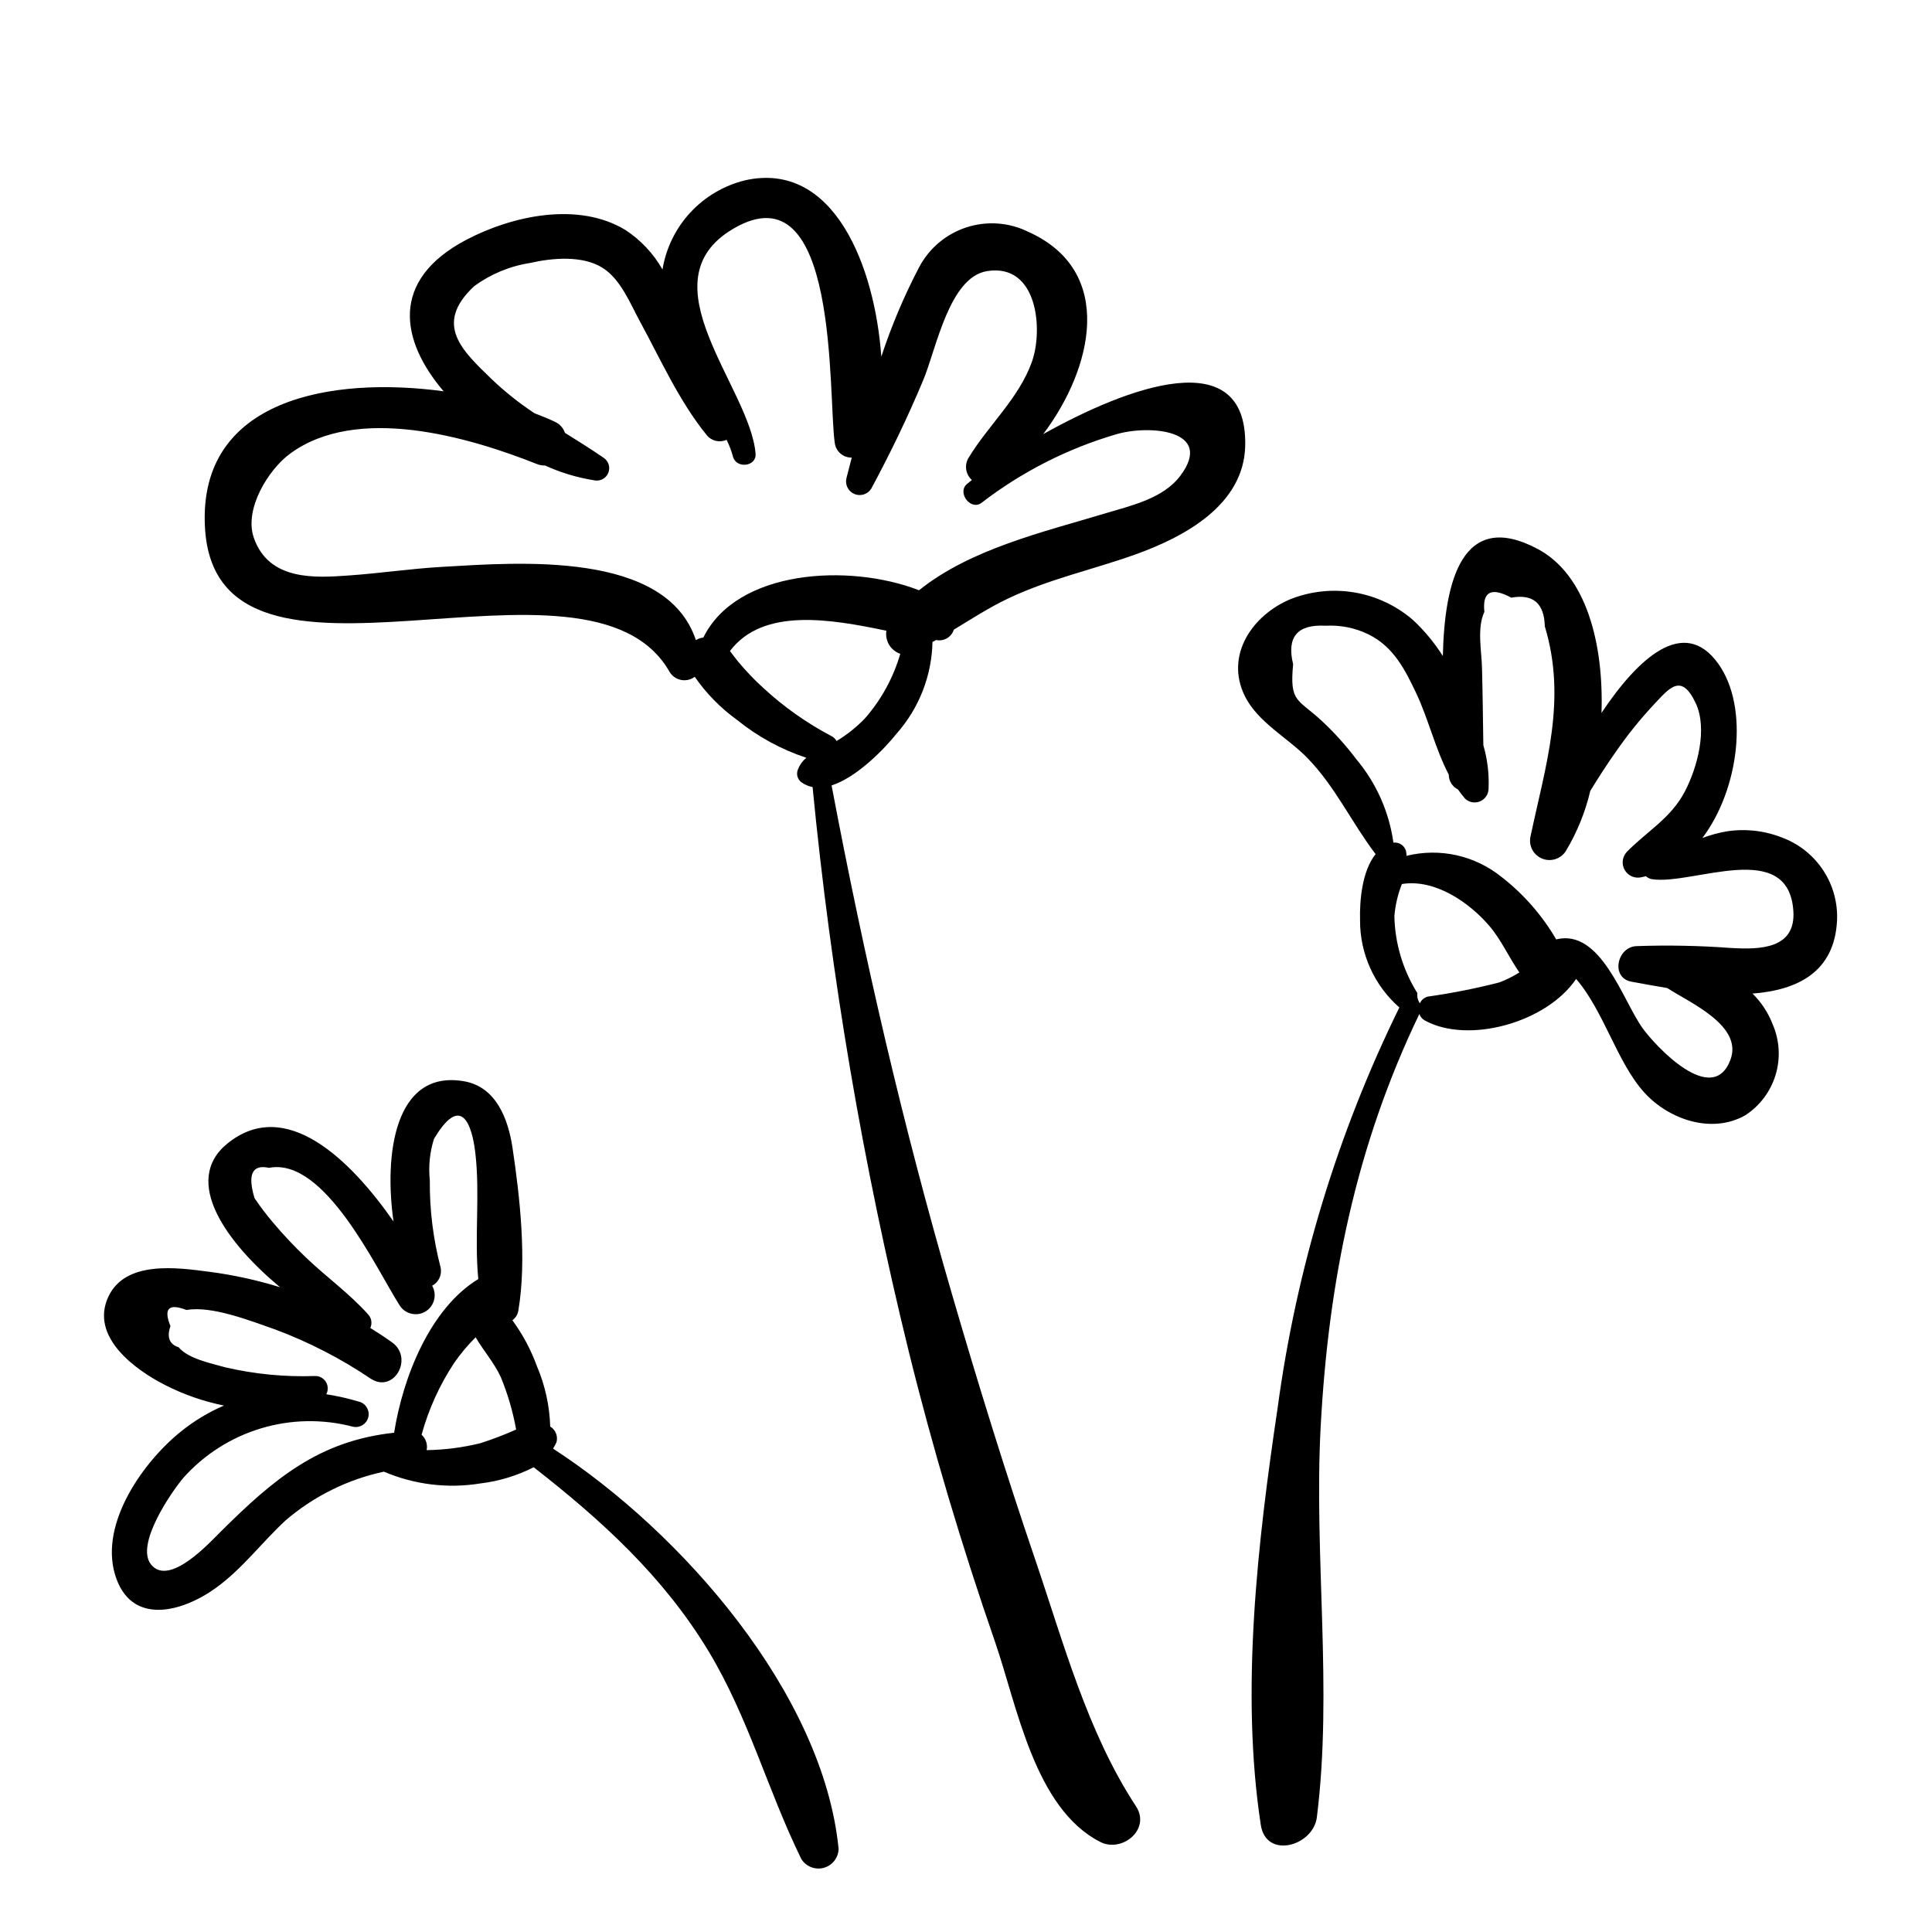
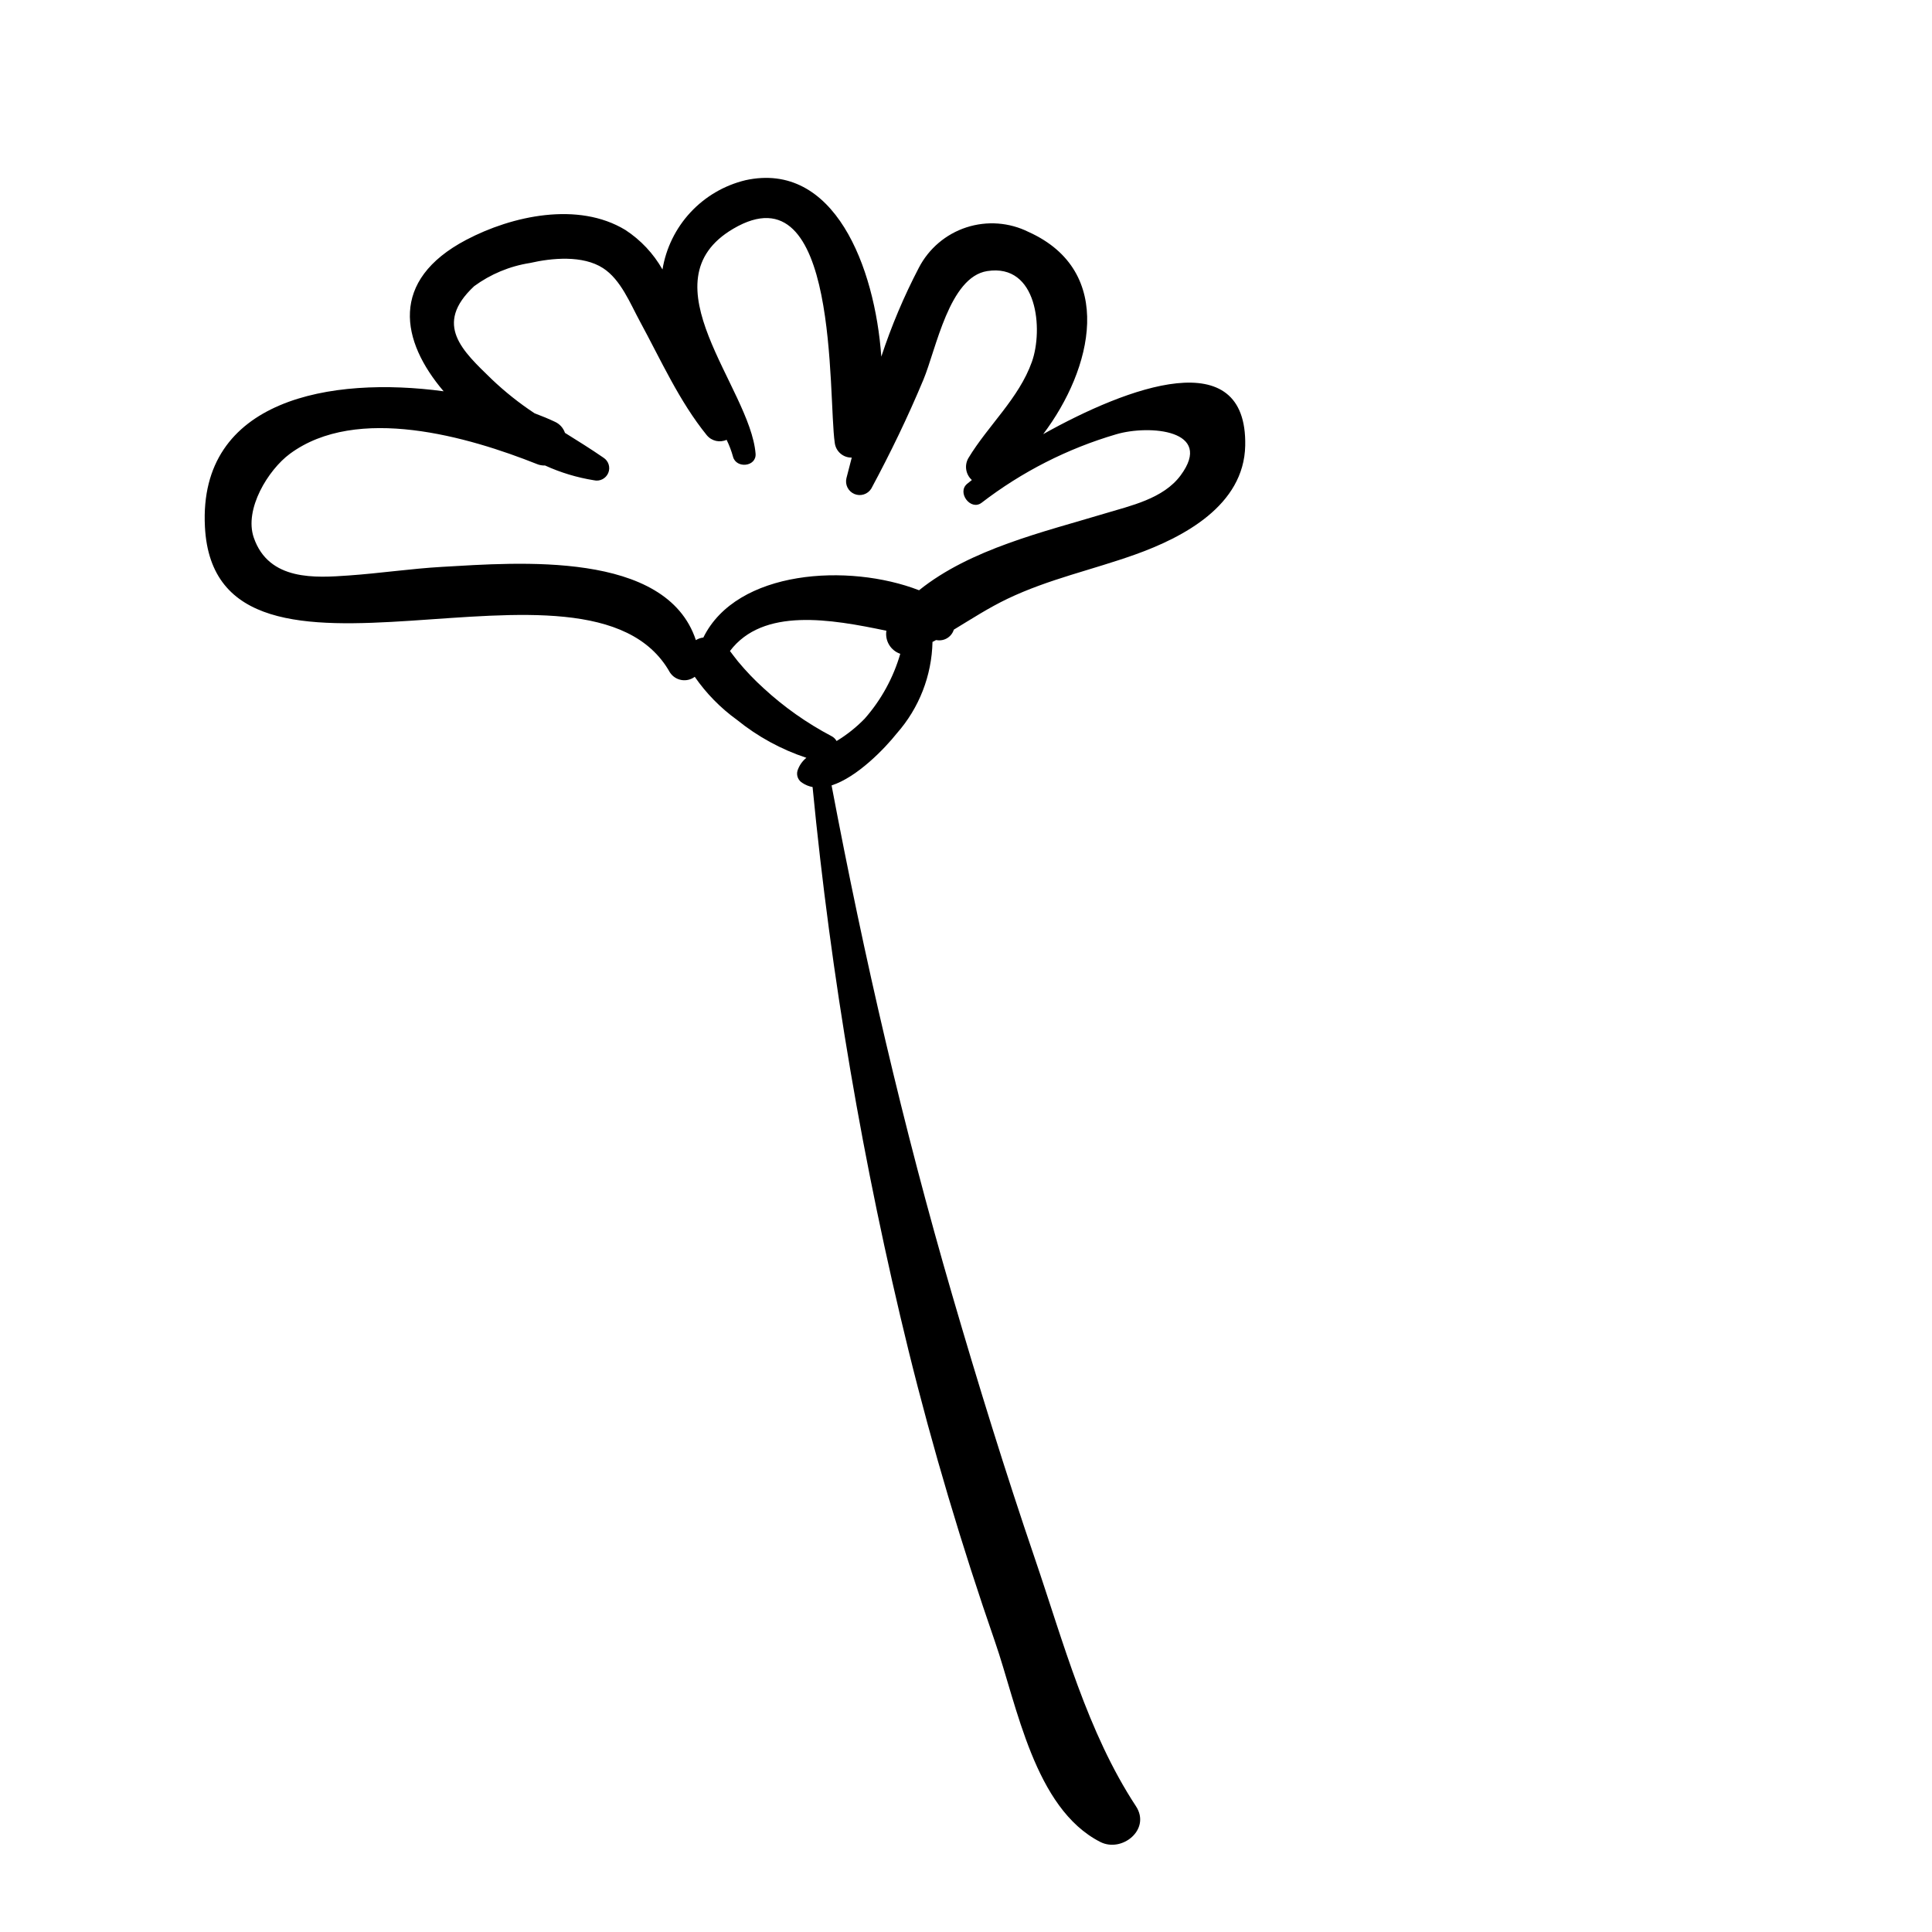
<svg xmlns="http://www.w3.org/2000/svg" fill="#000000" width="800px" height="800px" version="1.1" viewBox="144 144 512 512">
  <g>
    <path d="m321.54 322.21c0.695 1.059 1.793 1.781 3.039 1.996 1.242 0.219 2.523-0.086 3.535-0.848 3.055 4.414 6.84 8.273 11.191 11.414 5.473 4.434 11.703 7.84 18.391 10.055-1.113 0.898-1.934 2.106-2.367 3.469-0.324 1.227 0.203 2.523 1.293 3.176 0.824 0.551 1.746 0.926 2.719 1.102 4.875 50.285 13.363 100.15 25.398 149.21 6.422 26.074 14.145 51.898 22.934 77.27 5.883 16.973 10.445 44.156 27.898 53.074 5.769 2.949 13.508-3.316 9.465-9.465-12.883-19.609-19.219-43.43-26.746-65.512-7.887-23.133-15.109-46.508-21.945-69.969-13.078-44.879-23.301-89.25-31.969-135.04 6.805-2.176 14.129-9.816 17.312-13.824 5.902-6.703 9.238-15.273 9.43-24.199 0.316-0.168 0.633-0.328 0.945-0.5 0.074 0.008 0.164 0.027 0.238 0.035v-0.004c1.973 0.309 3.875-0.875 4.469-2.785 4.668-2.828 9.262-5.809 14.238-8.188 10.918-5.215 22.434-7.66 33.738-11.691 12.891-4.598 28.918-13.047 29.246-28.875 0.566-27.469-31.102-15.602-53.535-3.062 13.035-17.273 19.297-43.098-3.852-53.57v0.004c-5.125-2.562-11.051-3-16.5-1.227-5.445 1.773-9.977 5.625-12.609 10.711-3.949 7.566-7.273 15.441-9.941 23.547-1.707-23.785-12.449-51.926-36.035-46.75v0.004c-5.578 1.348-10.637 4.309-14.543 8.516-3.906 4.203-6.484 9.469-7.414 15.133-2.398-4.231-5.769-7.82-9.84-10.477-12.512-7.594-30.02-3.777-42.168 2.621-20.414 10.754-17.352 26.801-5.992 40.133-29.762-4.023-64.992 1.996-63.258 35.895 2.723 53.355 101.7 0.199 123.23 38.621zm51.629 12.223c-2.223 2.297-4.731 4.293-7.465 5.945-0.316-0.559-0.785-1.012-1.355-1.301-6.531-3.438-12.59-7.711-18.012-12.715-2.418-2.191-4.676-4.551-6.758-7.066-0.789-0.953-1.453-1.898-2.133-2.769 8.77-11.609 26.73-8.457 41.461-5.375l-0.004-0.004c-0.426 2.664 1.129 5.246 3.68 6.117-1.836 6.344-5.051 12.207-9.414 17.168zm-152.37-70.152c17.773-13.152 47.352-4.519 65.543 2.715h-0.004c0.668 0.27 1.383 0.391 2.102 0.363 4.121 1.883 8.477 3.199 12.949 3.914 1.566 0.375 3.172-0.441 3.801-1.926 0.625-1.484 0.086-3.203-1.277-4.062-3.356-2.316-6.785-4.441-10.191-6.57v0.004c-0.441-1.305-1.402-2.367-2.652-2.934-1.652-0.781-3.465-1.539-5.41-2.262-4.047-2.668-7.844-5.691-11.352-9.031-7.656-7.449-15.555-14.457-4.668-24.633l-0.004-0.004c4.371-3.207 9.445-5.32 14.801-6.156 5.832-1.34 14.012-2.113 19.379 1.363 4.727 3.059 7.195 9.383 9.797 14.168 5.551 10.215 10.367 21.074 17.703 30.121v-0.004c1.273 1.543 3.422 2.035 5.242 1.207 0.703 1.434 1.27 2.93 1.695 4.473 0.844 3.234 6.262 2.684 5.981-0.809-1.41-17.508-29.785-45.582-5.894-59.609 28.176-16.543 25.051 44.434 26.883 56.777 0.285 2.254 2.227 3.93 4.5 3.883-0.477 1.832-0.949 3.664-1.41 5.457-0.418 1.723 0.473 3.496 2.109 4.188 1.633 0.688 3.527 0.09 4.469-1.414 5.086-9.453 9.668-18.93 13.809-28.844 3.418-8.188 6.848-27.242 16.922-28.816 13.414-2.098 14.855 15.566 11.848 24.031-3.457 9.723-11.602 16.852-16.848 25.551v-0.004c-1.094 1.91-0.703 4.324 0.934 5.793-0.48 0.375-0.918 0.723-1.281 1.031-2.727 2.305 0.969 7.195 3.856 5 10.672-8.211 22.773-14.367 35.695-18.156 8.758-2.574 25.996-1.176 17.047 10.902-4.594 6.203-13.266 8.035-20.195 10.129-15.98 4.824-35.504 9.348-49.121 20.309-18.656-7.223-48.316-5.449-57.16 12.527l-0.004 0.004c-0.703 0.078-1.379 0.312-1.98 0.684-7.879-23.805-47.098-20.57-67.254-19.414-8.289 0.477-16.492 1.707-24.762 2.285-8.676 0.605-21.156 1.543-25.145-10.035-2.602-7.539 3.832-17.965 9.551-22.195z" />
-     <path d="m616.91 366.23c-4.769-2.023-10.004-2.695-15.129-1.938-2.269 0.371-4.492 0.973-6.641 1.797 9.781-12.957 12.453-34.625 4.25-46.156-9.094-12.785-21.254-1.551-30.977 12.984 0.605-18.09-3.898-36.488-16.871-43.414-20.043-10.707-24.742 8.574-25.172 28.355-2.207-3.5-4.859-6.703-7.887-9.527-4.375-3.789-9.703-6.316-15.406-7.301-5.707-0.988-11.57-0.398-16.965 1.703-10.129 4.172-17.543 14.824-12.254 25.656 3.441 7.047 11.426 11.109 16.691 16.555 7.32 7.57 11.617 16.969 17.906 25.281 0.031 0.043 0.078 0.066 0.113 0.105-3.641 4.492-4.273 12.43-4.137 17.555l-0.004 0.004c-0.031 8.805 3.731 17.195 10.328 23.023 0.031 0.027 0.07 0.035 0.102 0.059h-0.004c-16.395 33.395-27.289 69.215-32.258 106.08-5.273 35.332-9.898 75.086-4.473 110.56 1.406 9.207 13.902 5.606 14.859-2.012 4.25-33.824-0.82-69.387 1.012-103.57 2.059-38.488 9.355-74.434 26.156-109.32l-0.004 0.004c0.25 0.719 0.754 1.324 1.418 1.699 11.434 6.352 32.301 0.637 40.121-10.988 7.34 8.461 10.875 22.207 18.113 30.148 6.484 7.117 17.84 11.031 26.719 5.988 3.871-2.516 6.723-6.324 8.047-10.746 1.328-4.426 1.043-9.176-0.805-13.406-1.18-3.047-2.992-5.809-5.324-8.102 11.84-0.91 21.809-5.633 22.41-19.539 0.168-4.586-1.078-9.117-3.574-12.973-2.492-3.852-6.109-6.848-10.363-8.578zm-94.516 41.875c-0.938 0.238-1.719 0.895-2.109 1.781-0.555-0.789-0.793-1.758-0.672-2.711-3.828-6.117-5.93-13.156-6.09-20.367 0.238-2.926 0.91-5.801 1.992-8.527 8.664-1.426 17.77 4.758 23.215 11.141 3.09 3.621 5.164 8.316 7.918 12.289-1.676 1.051-3.449 1.934-5.297 2.637-6.246 1.605-12.574 2.859-18.957 3.758zm80.461-12.875v0.004c-8.395-0.629-16.816-0.797-25.23-0.5-5.106 0.258-6.867 8.387-1.273 9.422 2.731 0.504 5.984 1.113 9.477 1.68 6.023 3.91 20.129 9.957 16.758 19-4.731 12.68-19.863-3.594-23.305-8.387-5.231-7.277-11.031-26.438-22.879-23.504-3.734-6.402-8.66-12.027-14.512-16.57-7.051-5.68-16.348-7.742-25.137-5.574-0.02-0.438-0.07-0.871-0.152-1.301-0.426-1.445-1.836-2.375-3.332-2.195-1.137-8.145-4.547-15.805-9.832-22.105-2.684-3.559-5.664-6.883-8.914-9.938-6.629-6.211-8.816-4.938-7.832-15.23-1.766-7.227 1.109-10.629 8.625-10.207 3.914-0.223 7.816 0.566 11.336 2.285 6.633 3.269 9.668 9.285 12.66 15.605 3.234 6.836 5.066 14.785 8.617 21.547l0.008 0.129v-0.004c0.039 1.629 0.977 3.106 2.438 3.828 0.582 0.848 1.215 1.656 1.887 2.434 1.055 1 2.602 1.285 3.945 0.727 1.344-0.555 2.234-1.852 2.273-3.305 0.18-3.914-0.285-7.828-1.379-11.59-0.113-6.832-0.176-13.668-0.355-20.5-0.121-4.555-1.367-10.598 0.629-14.828-0.57-5.371 1.809-6.625 7.129-3.766 5.773-1.039 8.734 1.492 8.883 7.594 5.898 19.473 0.242 36.703-3.769 55.59v-0.004c-0.59 2.453 0.68 4.973 3.004 5.949 2.324 0.98 5.016 0.133 6.356-2.004 2.965-4.938 5.144-10.309 6.465-15.918 2.188-3.578 4.457-7.098 6.871-10.508 3.019-4.356 6.352-8.488 9.965-12.367 4.039-4.254 7.238-8.562 11.082-0.426 3.234 6.852 0.438 17.121-2.824 23.395-3.723 7.172-10.027 10.559-15.422 16.082h0.004c-1.223 1.305-1.445 3.258-0.543 4.805 0.898 1.547 2.707 2.32 4.449 1.898 0.395-0.055 0.758-0.195 1.145-0.273l-0.004 0.004c0.477 0.43 1.066 0.707 1.699 0.801 10.785 1.605 36.09-10.887 37.391 8.387 0.691 10.094-8.832 10.277-16.398 9.84z" />
-     <path d="m271.35 537.12c4.906-0.594 9.676-2.043 14.082-4.285 17.969 14.016 34.363 28.938 46.309 48.699 10.59 17.52 15.711 36.977 24.613 55.109l0.004 0.004c1.242 2.008 3.66 2.965 5.941 2.348 2.281-0.617 3.887-2.664 3.941-5.027-4.066-41.07-41.449-83.844-75.676-106.07 0.363-0.559 0.672-1.148 0.93-1.762 0.402-1.582-0.277-3.246-1.68-4.086-0.168-5.508-1.363-10.934-3.523-15.996-1.582-4.348-3.773-8.445-6.504-12.176 0.859-0.613 1.434-1.547 1.586-2.59 2.25-13.309 0.449-29.785-1.555-43.145-1.137-7.57-4.324-16.098-12.789-17.586-18.566-3.262-21.262 19.645-18.738 37.148-11.305-16.207-28.488-33.242-44.008-20.668-12.328 9.988 0.055 26.559 13.945 38.098-6.121-1.898-12.395-3.269-18.75-4.098-8.406-1.098-22.277-3.133-26.789 6.672-4.898 10.637 7.234 19.391 15.223 23.422 4.883 2.473 10.078 4.273 15.445 5.356-4.07 1.75-7.883 4.047-11.336 6.824-9.965 7.965-21.578 24.219-17.562 37.875 4.039 13.738 17.641 10.199 26.73 3.644 7.027-5.07 12.219-12.102 18.531-17.941v0.004c7.465-6.398 16.41-10.828 26.023-12.887 8.066 3.449 16.945 4.531 25.605 3.113zm-0.062-10.652h-0.004c-4.656 1.145-9.426 1.762-14.219 1.836 0.305-1.504-0.203-3.055-1.34-4.086 1.859-6.769 4.777-13.199 8.648-19.051 1.684-2.426 3.582-4.691 5.672-6.769 2.082 3.551 4.918 6.754 6.672 10.547 1.844 4.473 3.207 9.133 4.066 13.895-3.094 1.387-6.266 2.598-9.5 3.629zm-68.836 23.473c-2.894 2.879-13.664 14.707-18.457 8.621-4.156-5.281 5.41-19.145 8.613-22.938v-0.004c5.512-6.164 12.617-10.691 20.535-13.082 7.918-2.387 16.344-2.547 24.344-0.457 1.793 0.43 3.598-0.641 4.09-2.414 0.488-1.773-0.516-3.617-2.273-4.168-2.898-0.867-5.848-1.535-8.836-2.008 0.543-1.02 0.512-2.246-0.082-3.238-0.59-0.988-1.66-1.598-2.812-1.598-8.023 0.293-16.047-0.48-23.863-2.297-3.898-1.102-9.801-2.266-12.355-5.309-2.465-0.789-3.195-2.66-2.188-5.621-1.887-4.664-0.465-6.086 4.262-4.266 6.734-1.191 17.133 2.941 23.43 5.141l0.004-0.004c8.961 3.344 17.496 7.738 25.422 13.094 6.148 3.926 11.371-5.523 5.633-9.637-1.883-1.352-3.816-2.621-5.781-3.832 0.535-1.172 0.336-2.547-0.512-3.519-4.981-5.574-11.066-9.93-16.465-15.074-3.117-2.953-6.062-6.082-8.824-9.371-1.754-2.055-3.387-4.207-4.887-6.449-1.895-6.32-0.605-8.992 3.859-8.02 14.789-2.891 28.445 26.848 34.598 36.449 1.449 2.289 4.453 3.023 6.793 1.652 2.34-1.367 3.176-4.34 1.891-6.727l-0.07-0.137c1.77-0.934 2.688-2.945 2.231-4.894-1.961-7.512-2.918-15.254-2.848-23.016-0.387-3.699-0.016-7.438 1.098-10.984 8.391-14.129 10.512-0.133 10.957 3.644 1.297 10.996-0.277 22.43 0.793 33.484-12.859 7.844-19.996 26.125-22.305 40.727-19.812 2.129-31.762 12.094-45.992 26.25z" />
  </g>
</svg>